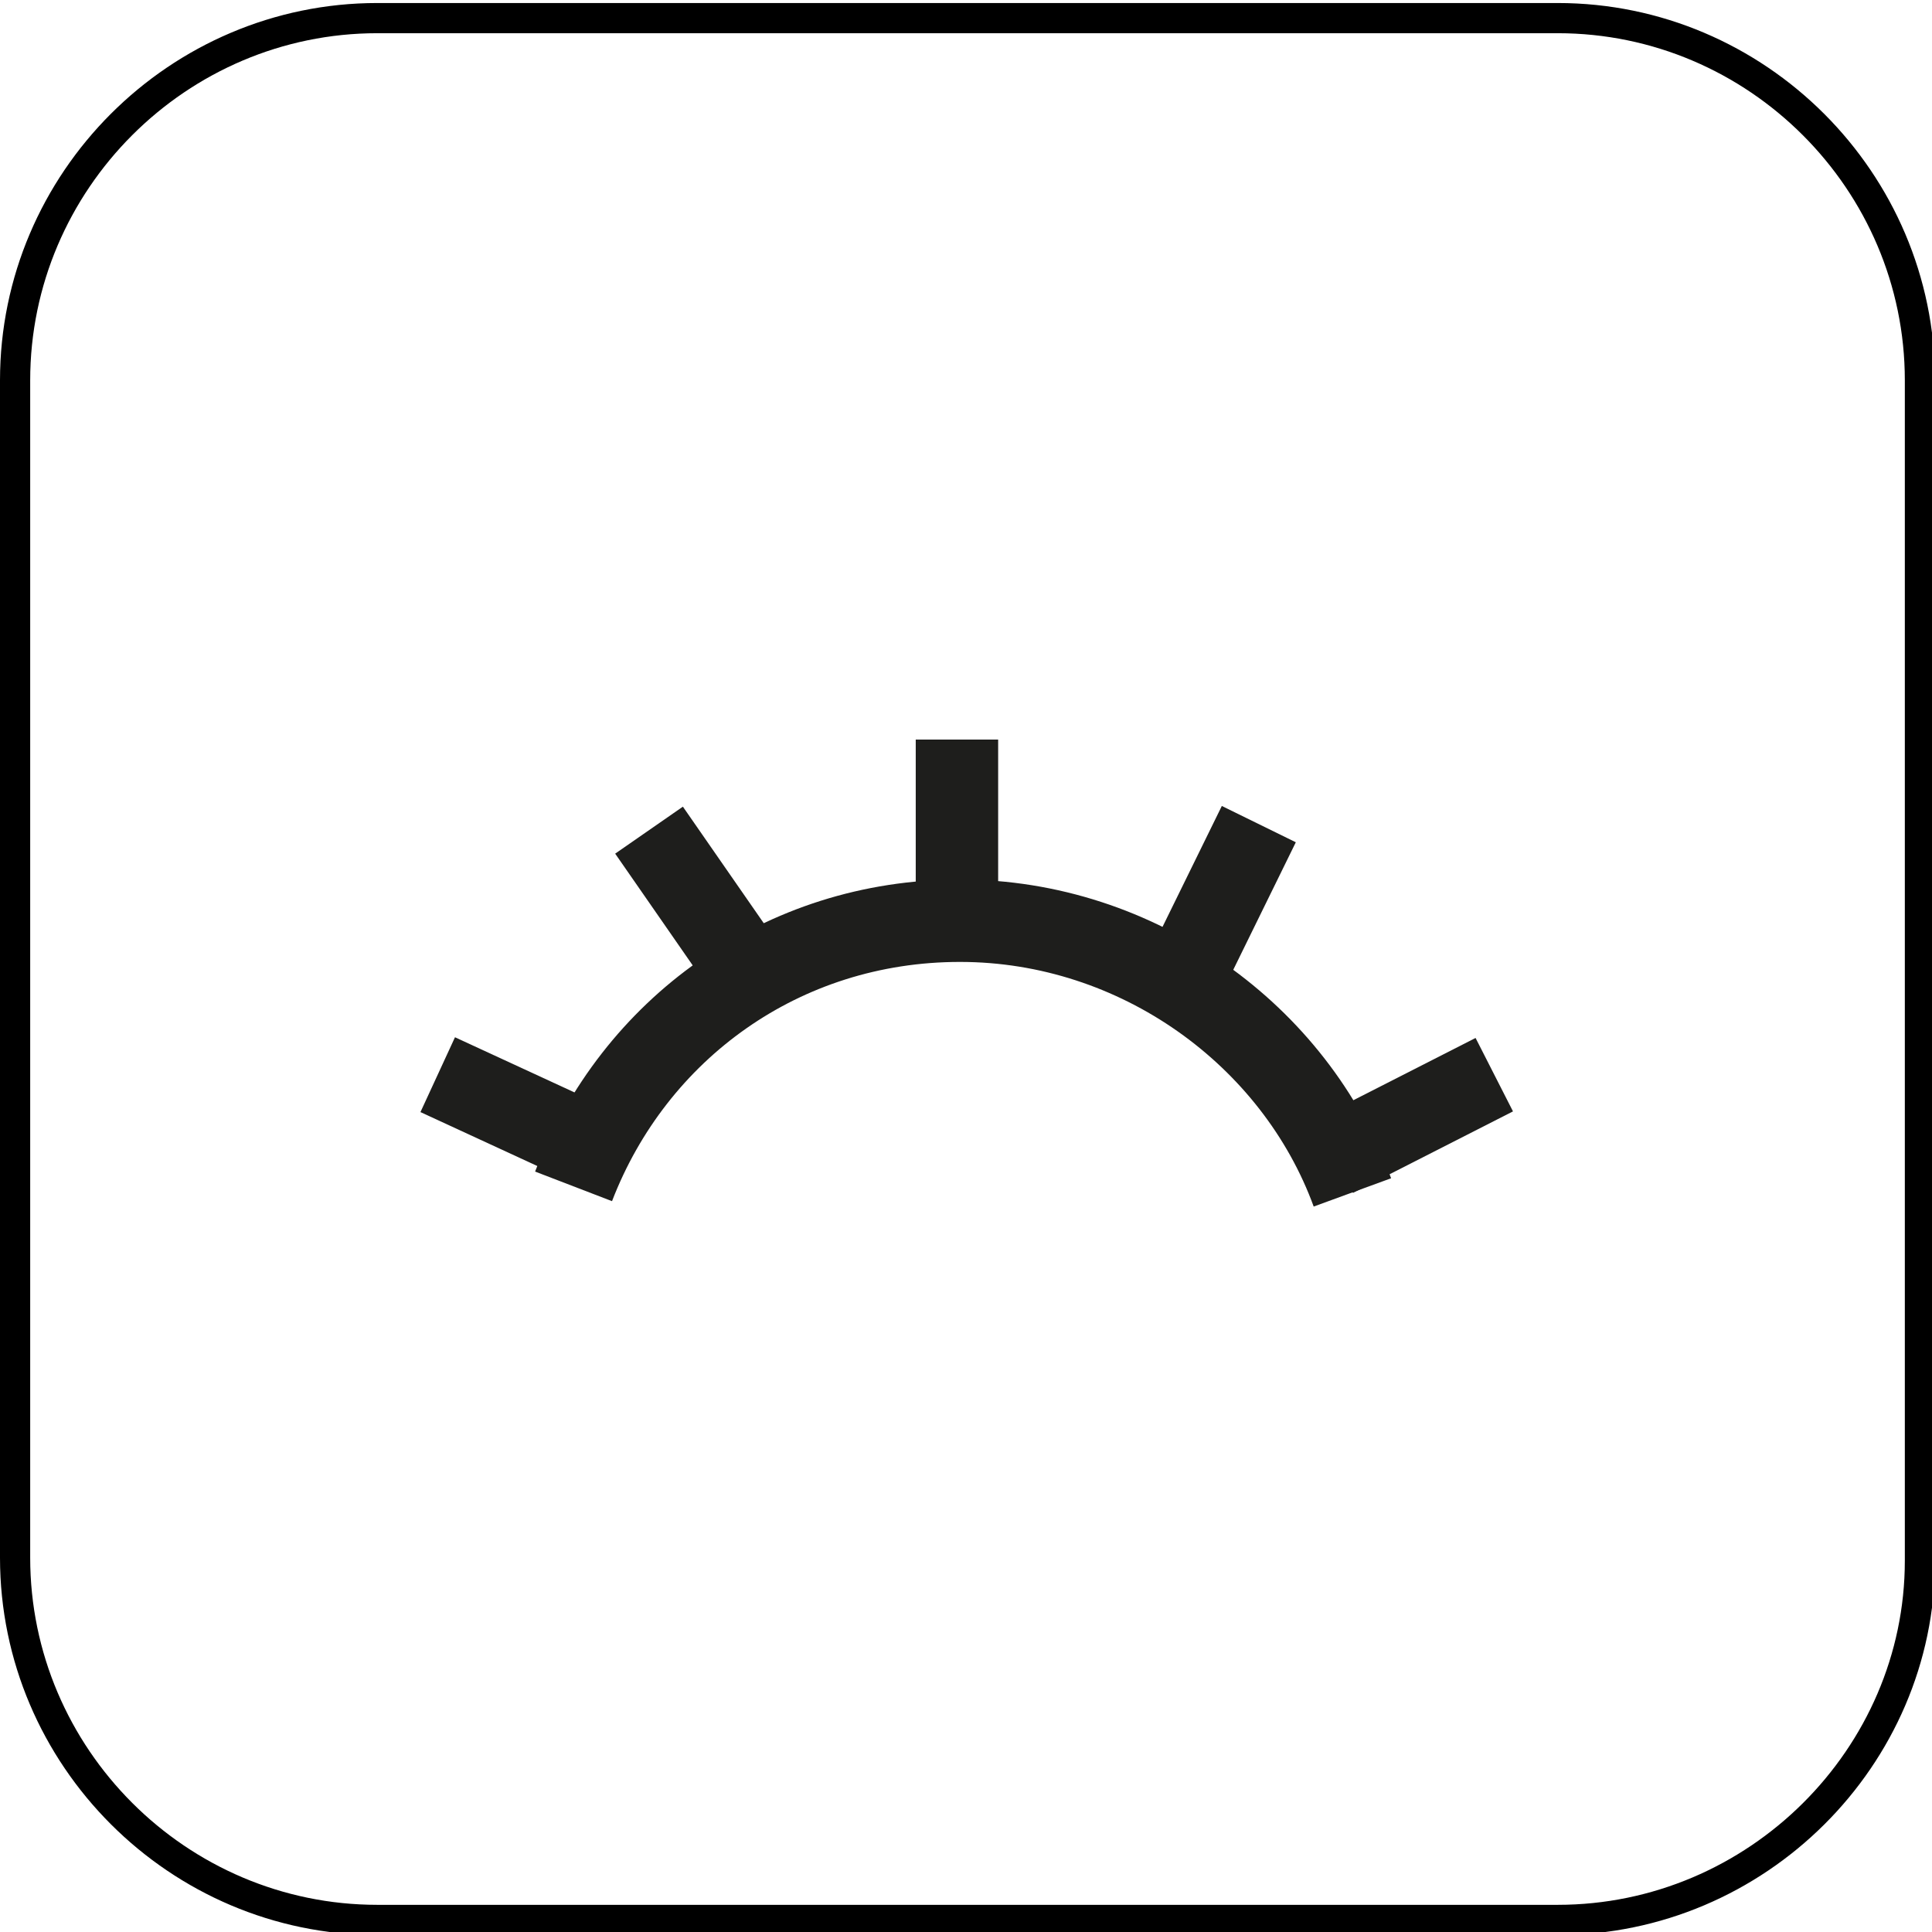
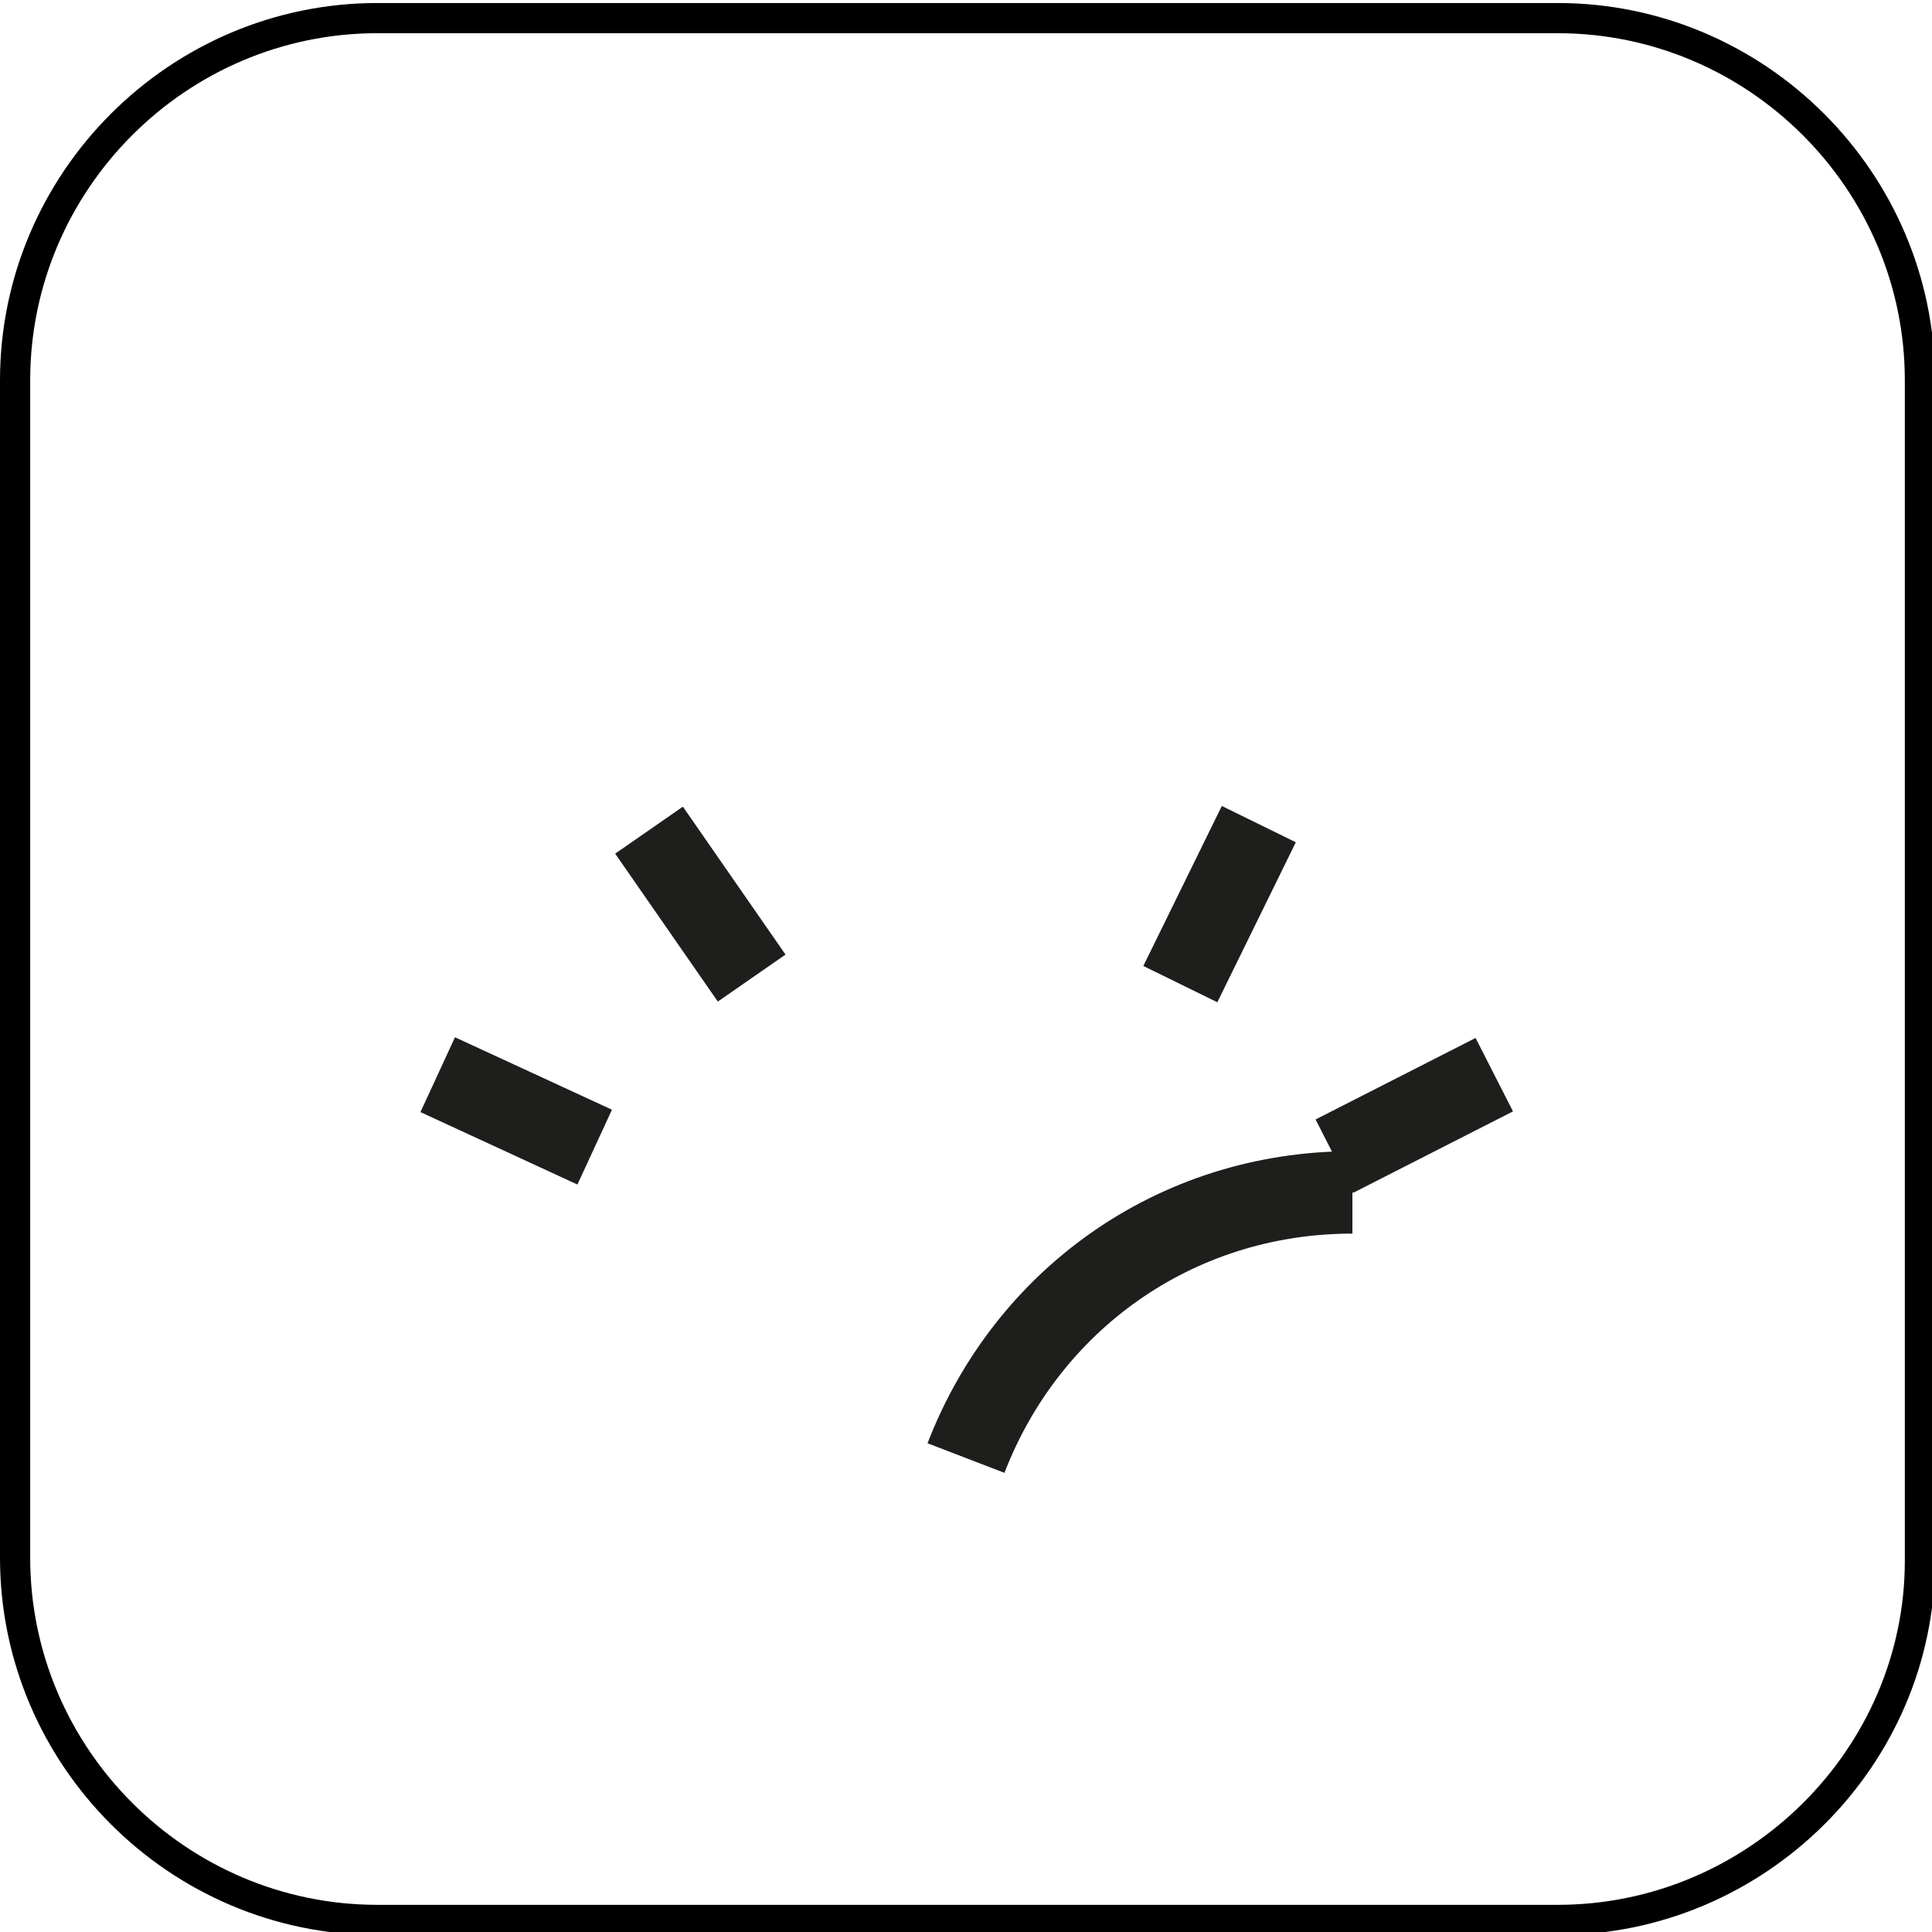
<svg xmlns="http://www.w3.org/2000/svg" version="1.1" id="Layer_1" x="0px" y="0px" viewBox="0 0 64 64" style="enable-background:new 0 0 64 64;" xml:space="preserve">
  <style type="text/css">
	.st0{fill:none;stroke:#1E1E1C;stroke-width:1.417;stroke-miterlimit:10;}
	.st1{fill:none;stroke:#000000;stroke-miterlimit:10;}
	.st2{fill:none;stroke:#1E1E1C;stroke-width:2.73;stroke-linejoin:bevel;stroke-miterlimit:10;}
</style>
  <path class="st0" d="M63.5,32" />
  <path class="st1" d="M51.6,63.6H12.5c-6.6,0-12-5.4-12-12v-39c0-6.6,5.4-12,12-12h39.1c6.6,0,12,5.4,12,12v39.1  C63.6,58.2,58.2,63.6,51.6,63.6z" />
-   <path class="st2" d="M44.8,39.5c-1.9-5.2-7.1-9-13-9c-5.9,0-10.8,3.6-12.8,8.8" />
+   <path class="st2" d="M44.8,39.5c-5.9,0-10.8,3.6-12.8,8.8" />
  <line class="st2" x1="21.5" y1="27.5" x2="24.9" y2="32.4" />
-   <line class="st2" x1="31.7" y1="24.5" x2="31.7" y2="30.5" />
  <line class="st2" x1="41.7" y1="27.3" x2="39.1" y2="32.6" />
  <line class="st2" x1="49.5" y1="35.6" x2="44.2" y2="38.3" />
  <line class="st2" x1="19.7" y1="38" x2="14.5" y2="35.6" />
</svg>